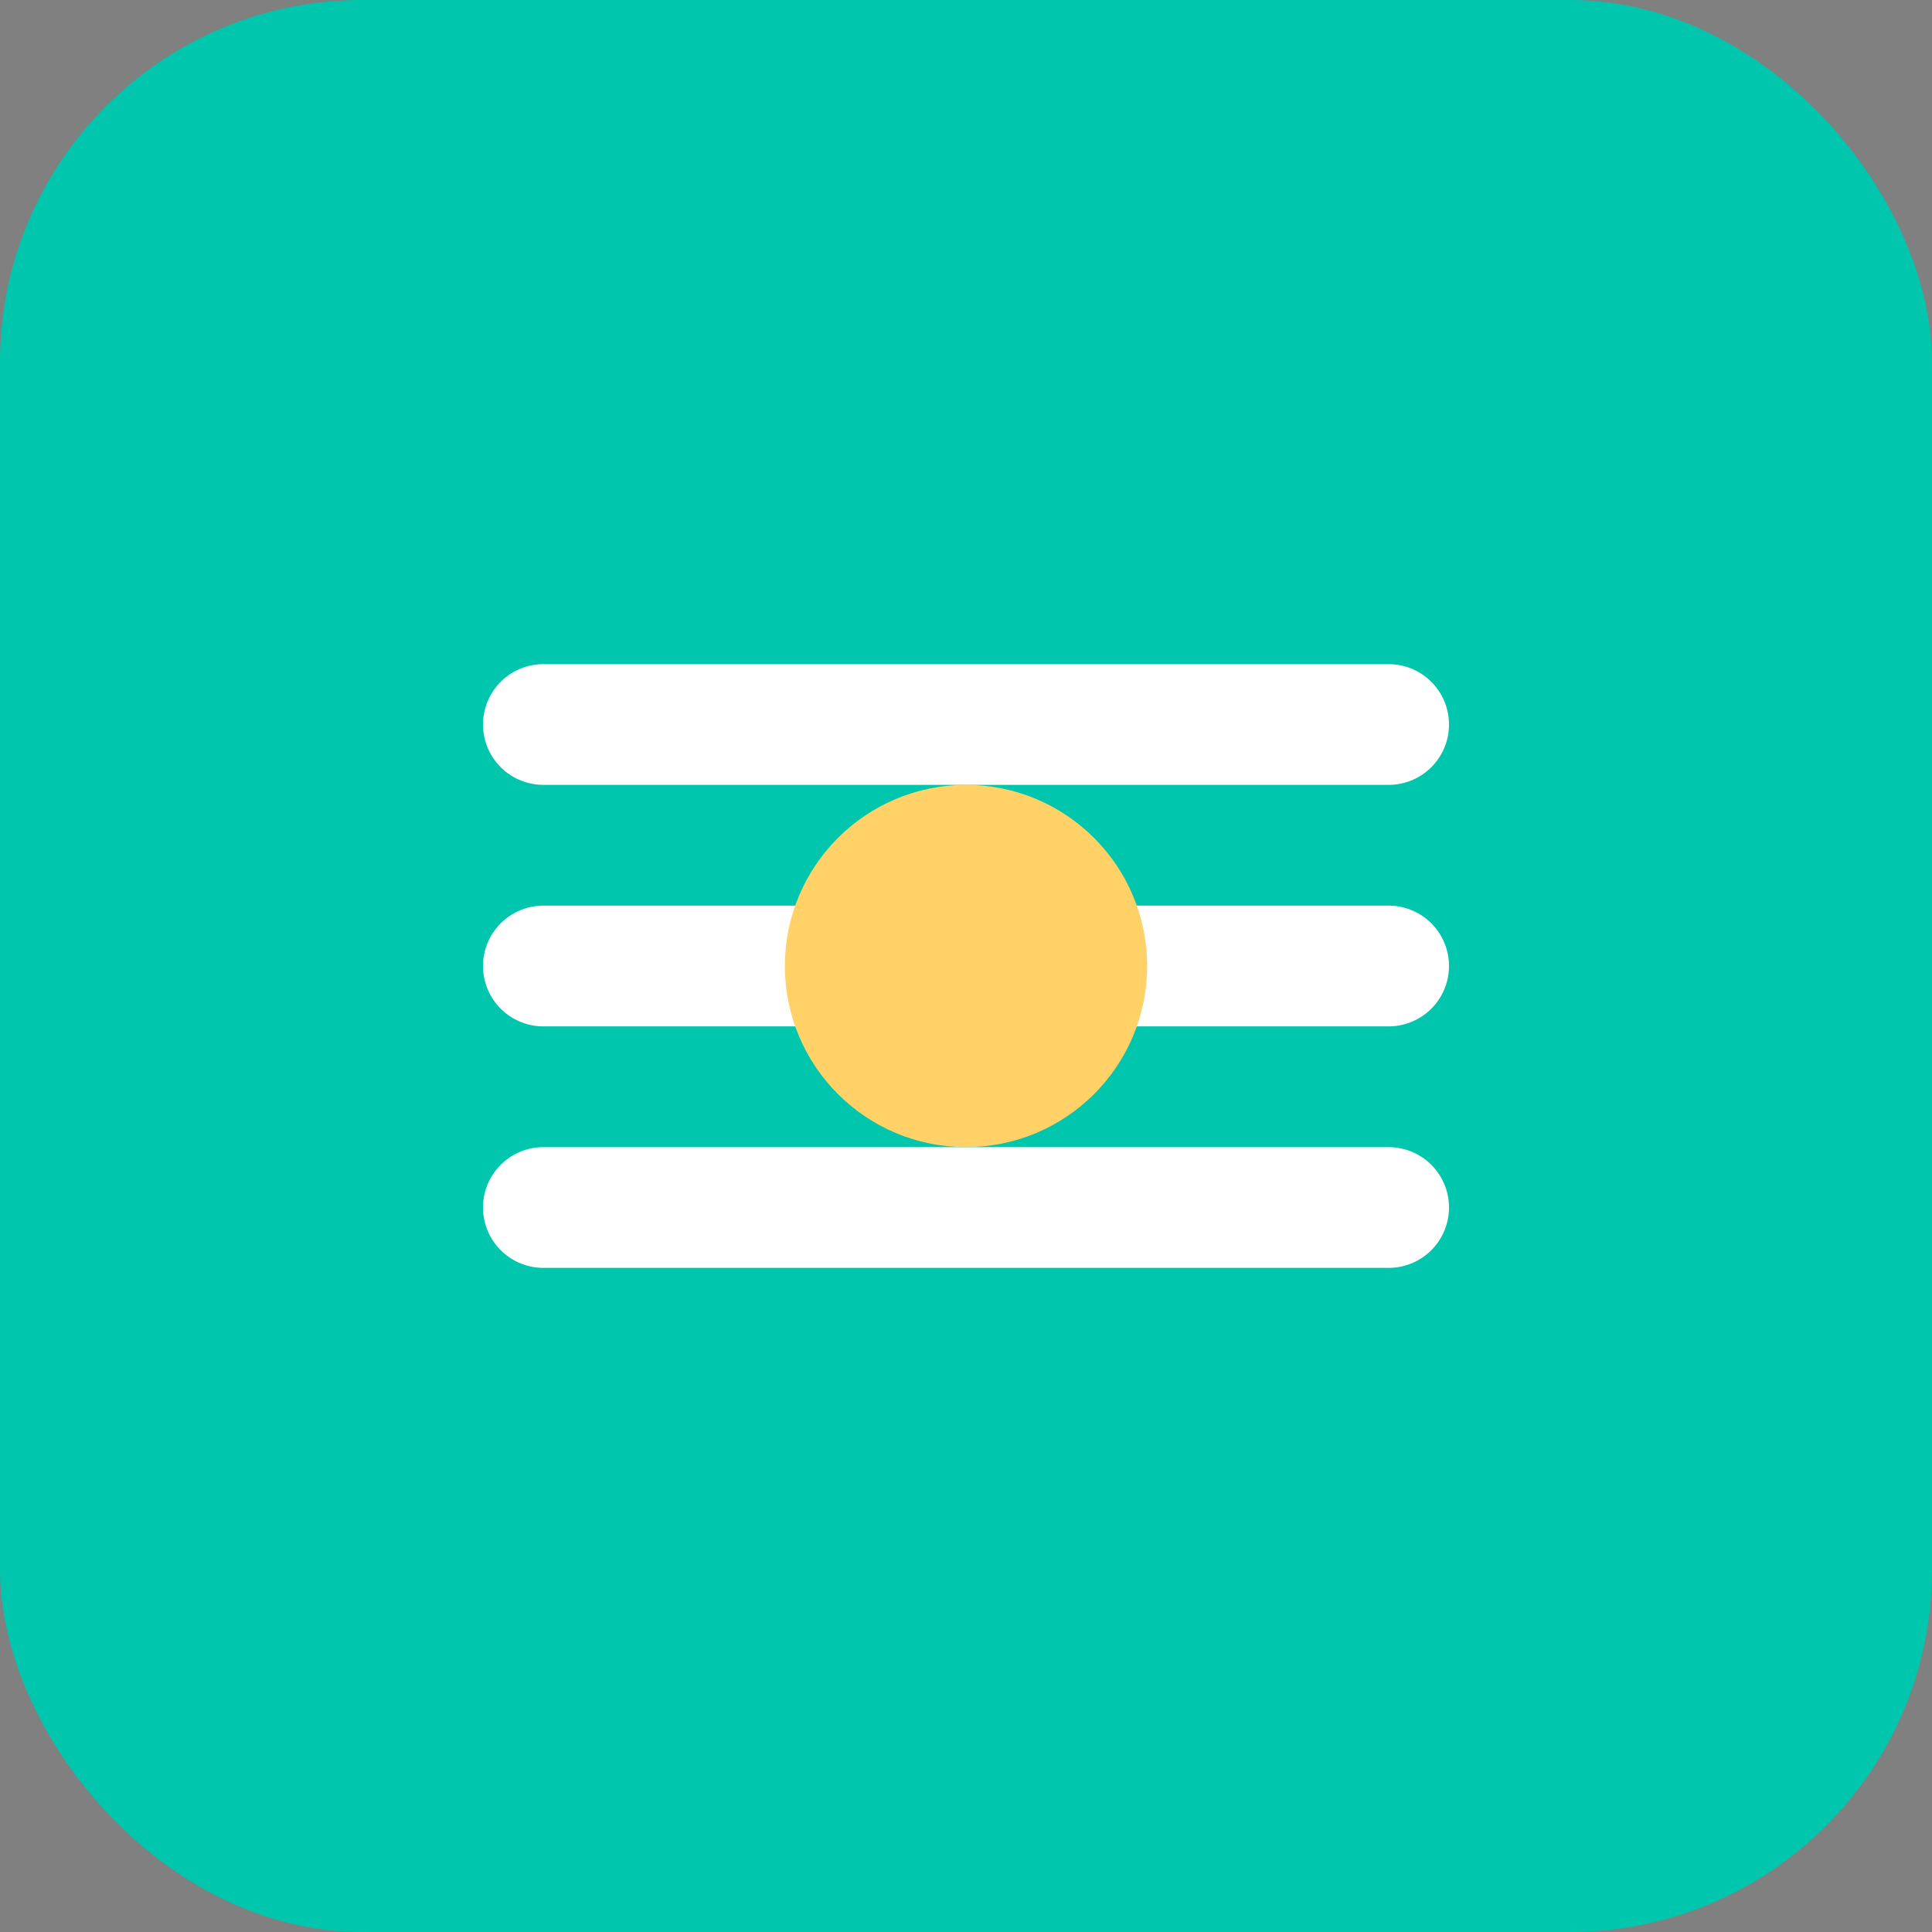
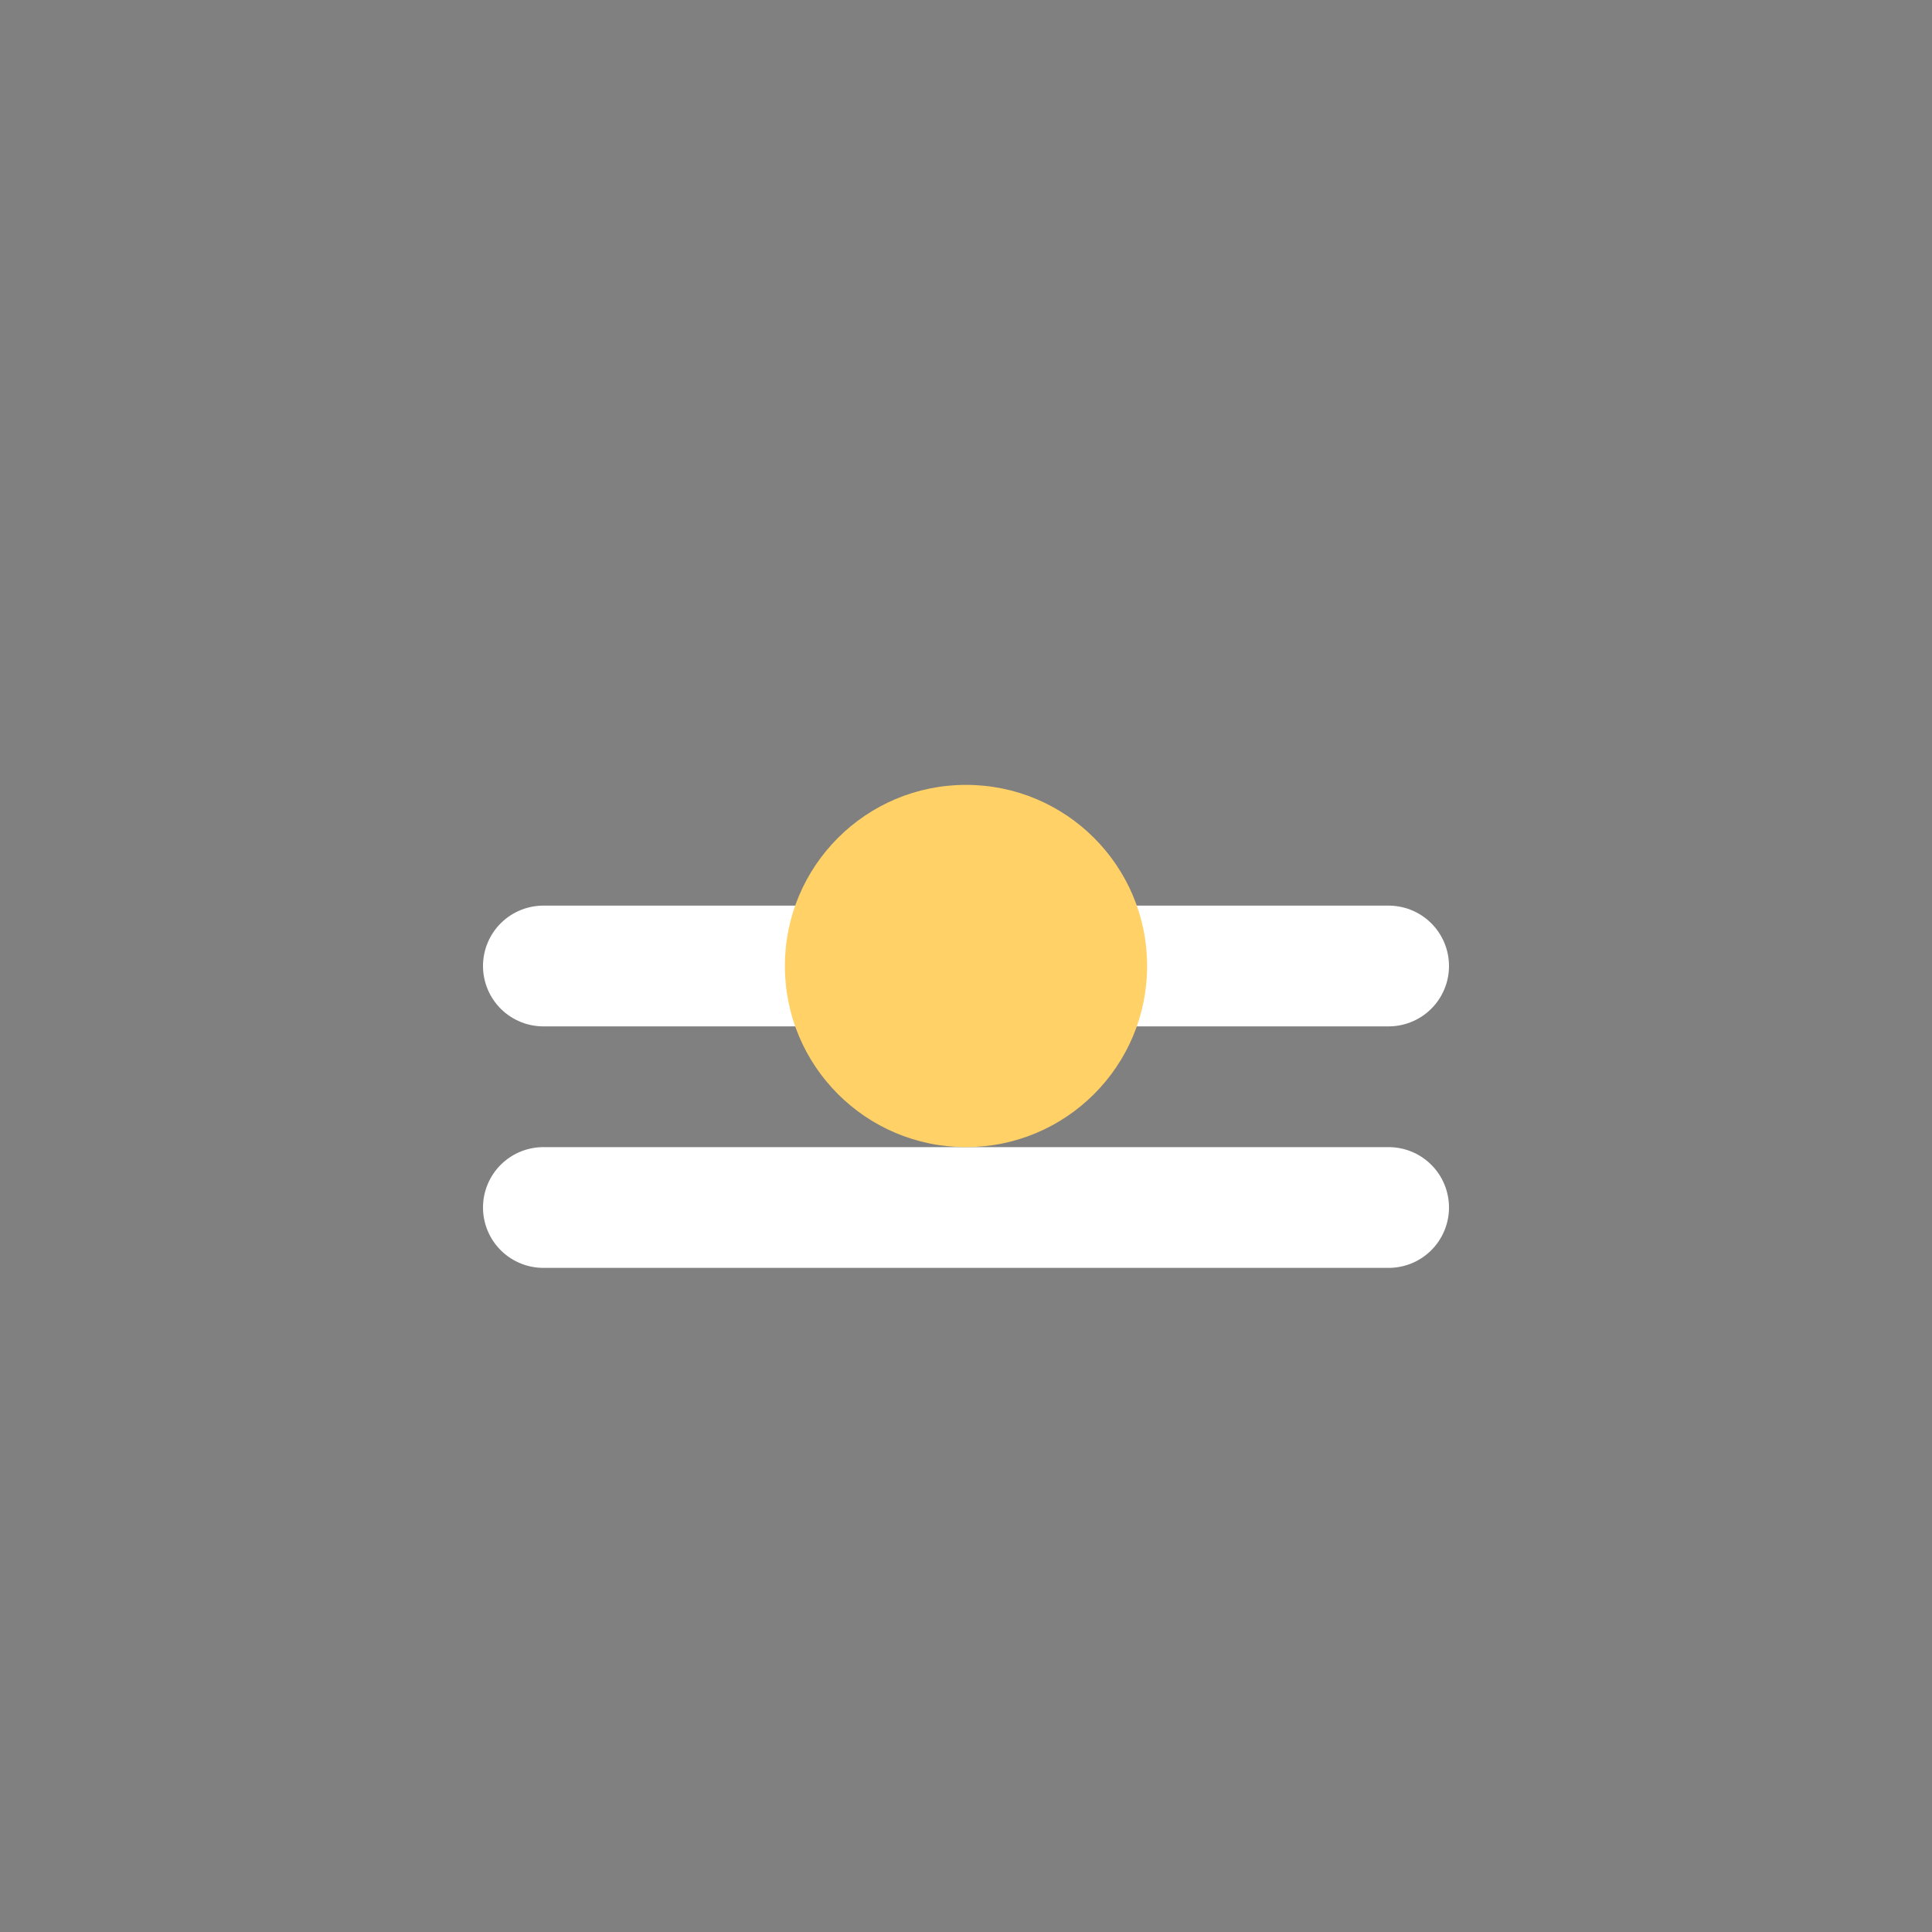
<svg xmlns="http://www.w3.org/2000/svg" width="32" height="32" viewBox="0 0 32 32">
  <rect x="0" y="0" width="32" height="32" fill="#808080" stroke="none" />
-   <rect width="32" height="32" rx="6" fill="#00C6AE" />
  <path d="M9 16h14" stroke="white" stroke-width="2" stroke-linecap="round" />
-   <path d="M9 12h14" stroke="white" stroke-width="2" stroke-linecap="round" />
  <path d="M9 20h14" stroke="white" stroke-width="2" stroke-linecap="round" />
  <circle cx="16" cy="16" r="3" fill="#FFD166" />
</svg>